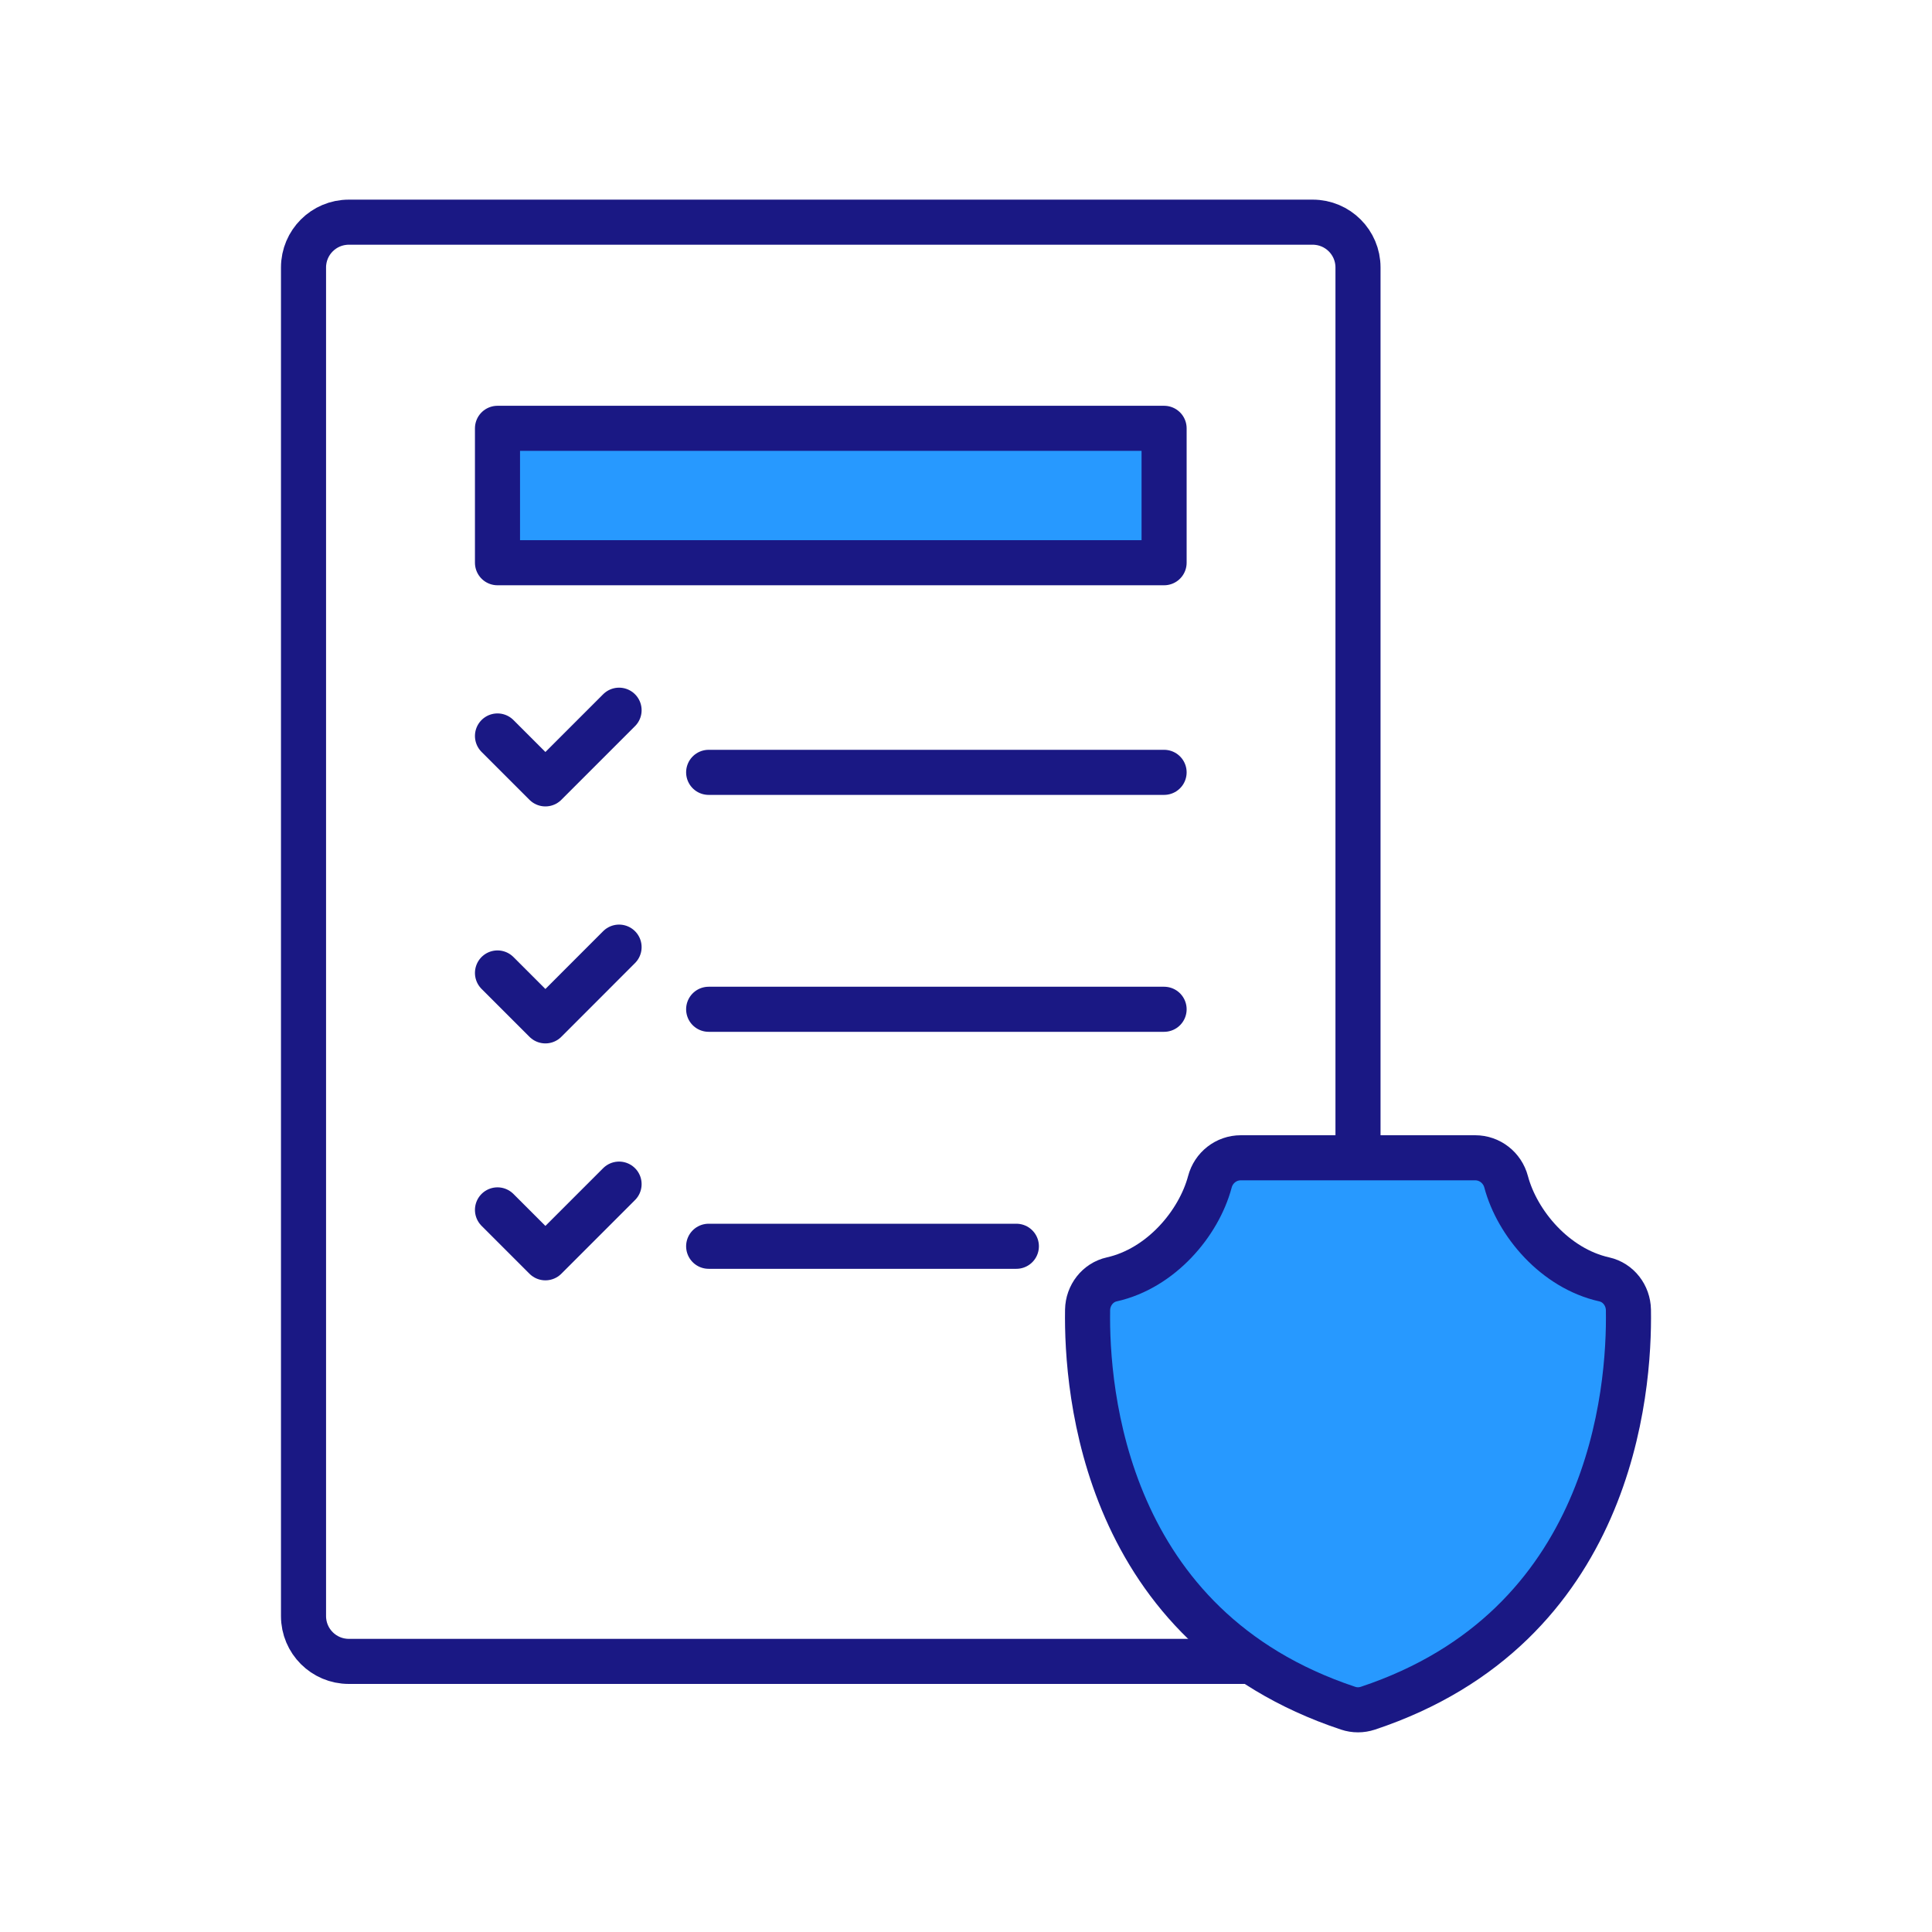
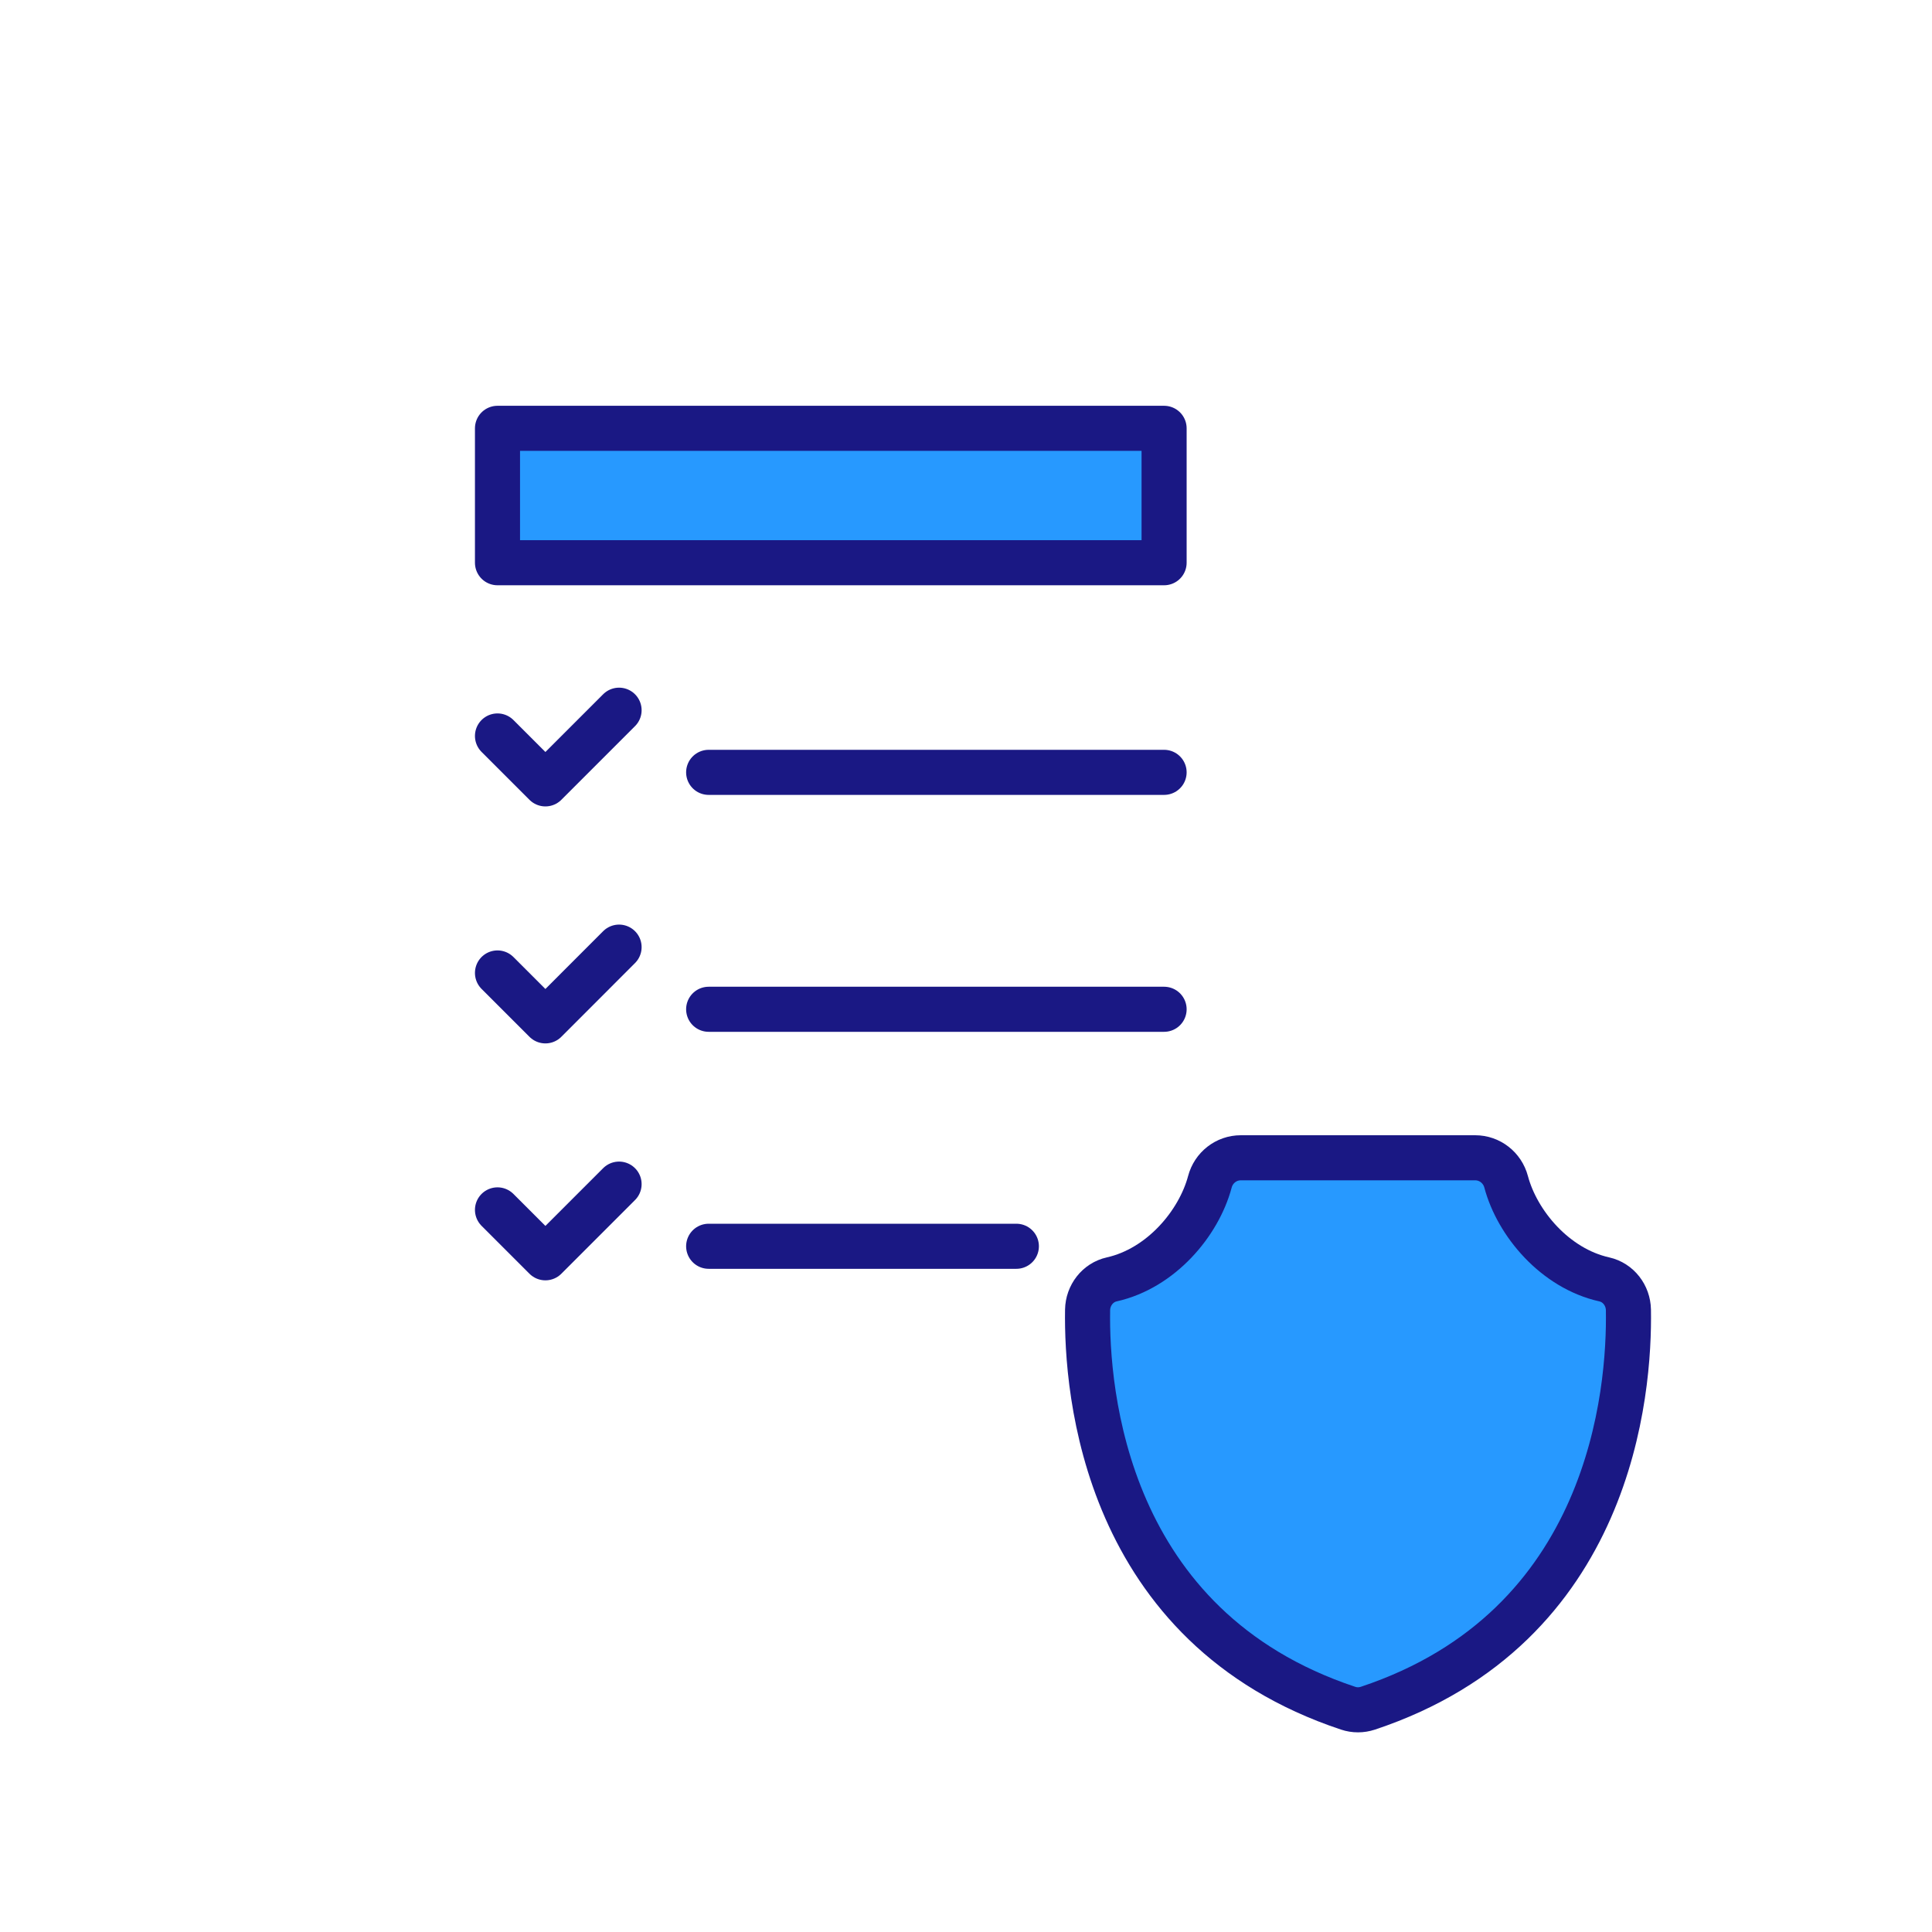
<svg xmlns="http://www.w3.org/2000/svg" id="ACG" viewBox="0 0 300 300">
  <g>
-     <path d="M194.42,257.98H54.16c-3.88,0-7.03-3.15-7.03-7.03V41.53c0-3.88,3.15-7.03,7.03-7.03h149.68c3.88,0,7.03,3.15,7.03,7.03v138.24" fill="none" stroke="#1a1884" stroke-linecap="round" stroke-linejoin="round" stroke-width="7" />
    <g>
      <line x1="110.04" y1="119.93" x2="180.76" y2="119.93" fill="none" stroke="#1a1884" stroke-linecap="round" stroke-linejoin="round" stroke-width="7" />
      <polyline points="77.25 114.28 84.69 121.72 96.13 110.28" fill="none" stroke="#1a1884" stroke-linecap="round" stroke-linejoin="round" stroke-width="7" />
      <line x1="110.04" y1="156.72" x2="180.76" y2="156.72" fill="none" stroke="#1a1884" stroke-linecap="round" stroke-linejoin="round" stroke-width="7" />
      <polyline points="77.25 151.08 84.69 158.52 96.13 147.07" fill="none" stroke="#1a1884" stroke-linecap="round" stroke-linejoin="round" stroke-width="7" />
      <line x1="110.04" y1="193.52" x2="157.82" y2="193.52" fill="none" stroke="#1a1884" stroke-linecap="round" stroke-linejoin="round" stroke-width="7" />
      <polyline points="77.25 187.87 84.69 195.31 96.13 183.87" fill="none" stroke="#1a1884" stroke-linecap="round" stroke-linejoin="round" stroke-width="7" />
    </g>
    <rect x="77.25" y="66.51" width="103.51" height="20.87" fill="#2799ff" stroke="#1a1884" stroke-linecap="round" stroke-linejoin="round" stroke-width="7" />
  </g>
  <path d="M212.4,265.25c37.87-12.59,40.67-49.21,40.46-61.85-.04-2.25-1.56-4.25-3.76-4.74-7.61-1.7-13.5-8.66-15.23-15.15-.58-2.19-2.54-3.73-4.8-3.73h-36.4c-2.27,0-4.22,1.54-4.8,3.73-1.73,6.49-7.62,13.45-15.23,15.15-2.2.49-3.72,2.49-3.76,4.74-.2,12.64,2.59,49.27,40.46,61.85.99.33,2.06.33,3.05,0Z" fill="#2799ff" stroke="#1a1884" stroke-linecap="round" stroke-linejoin="round" stroke-width="7" />
</svg>